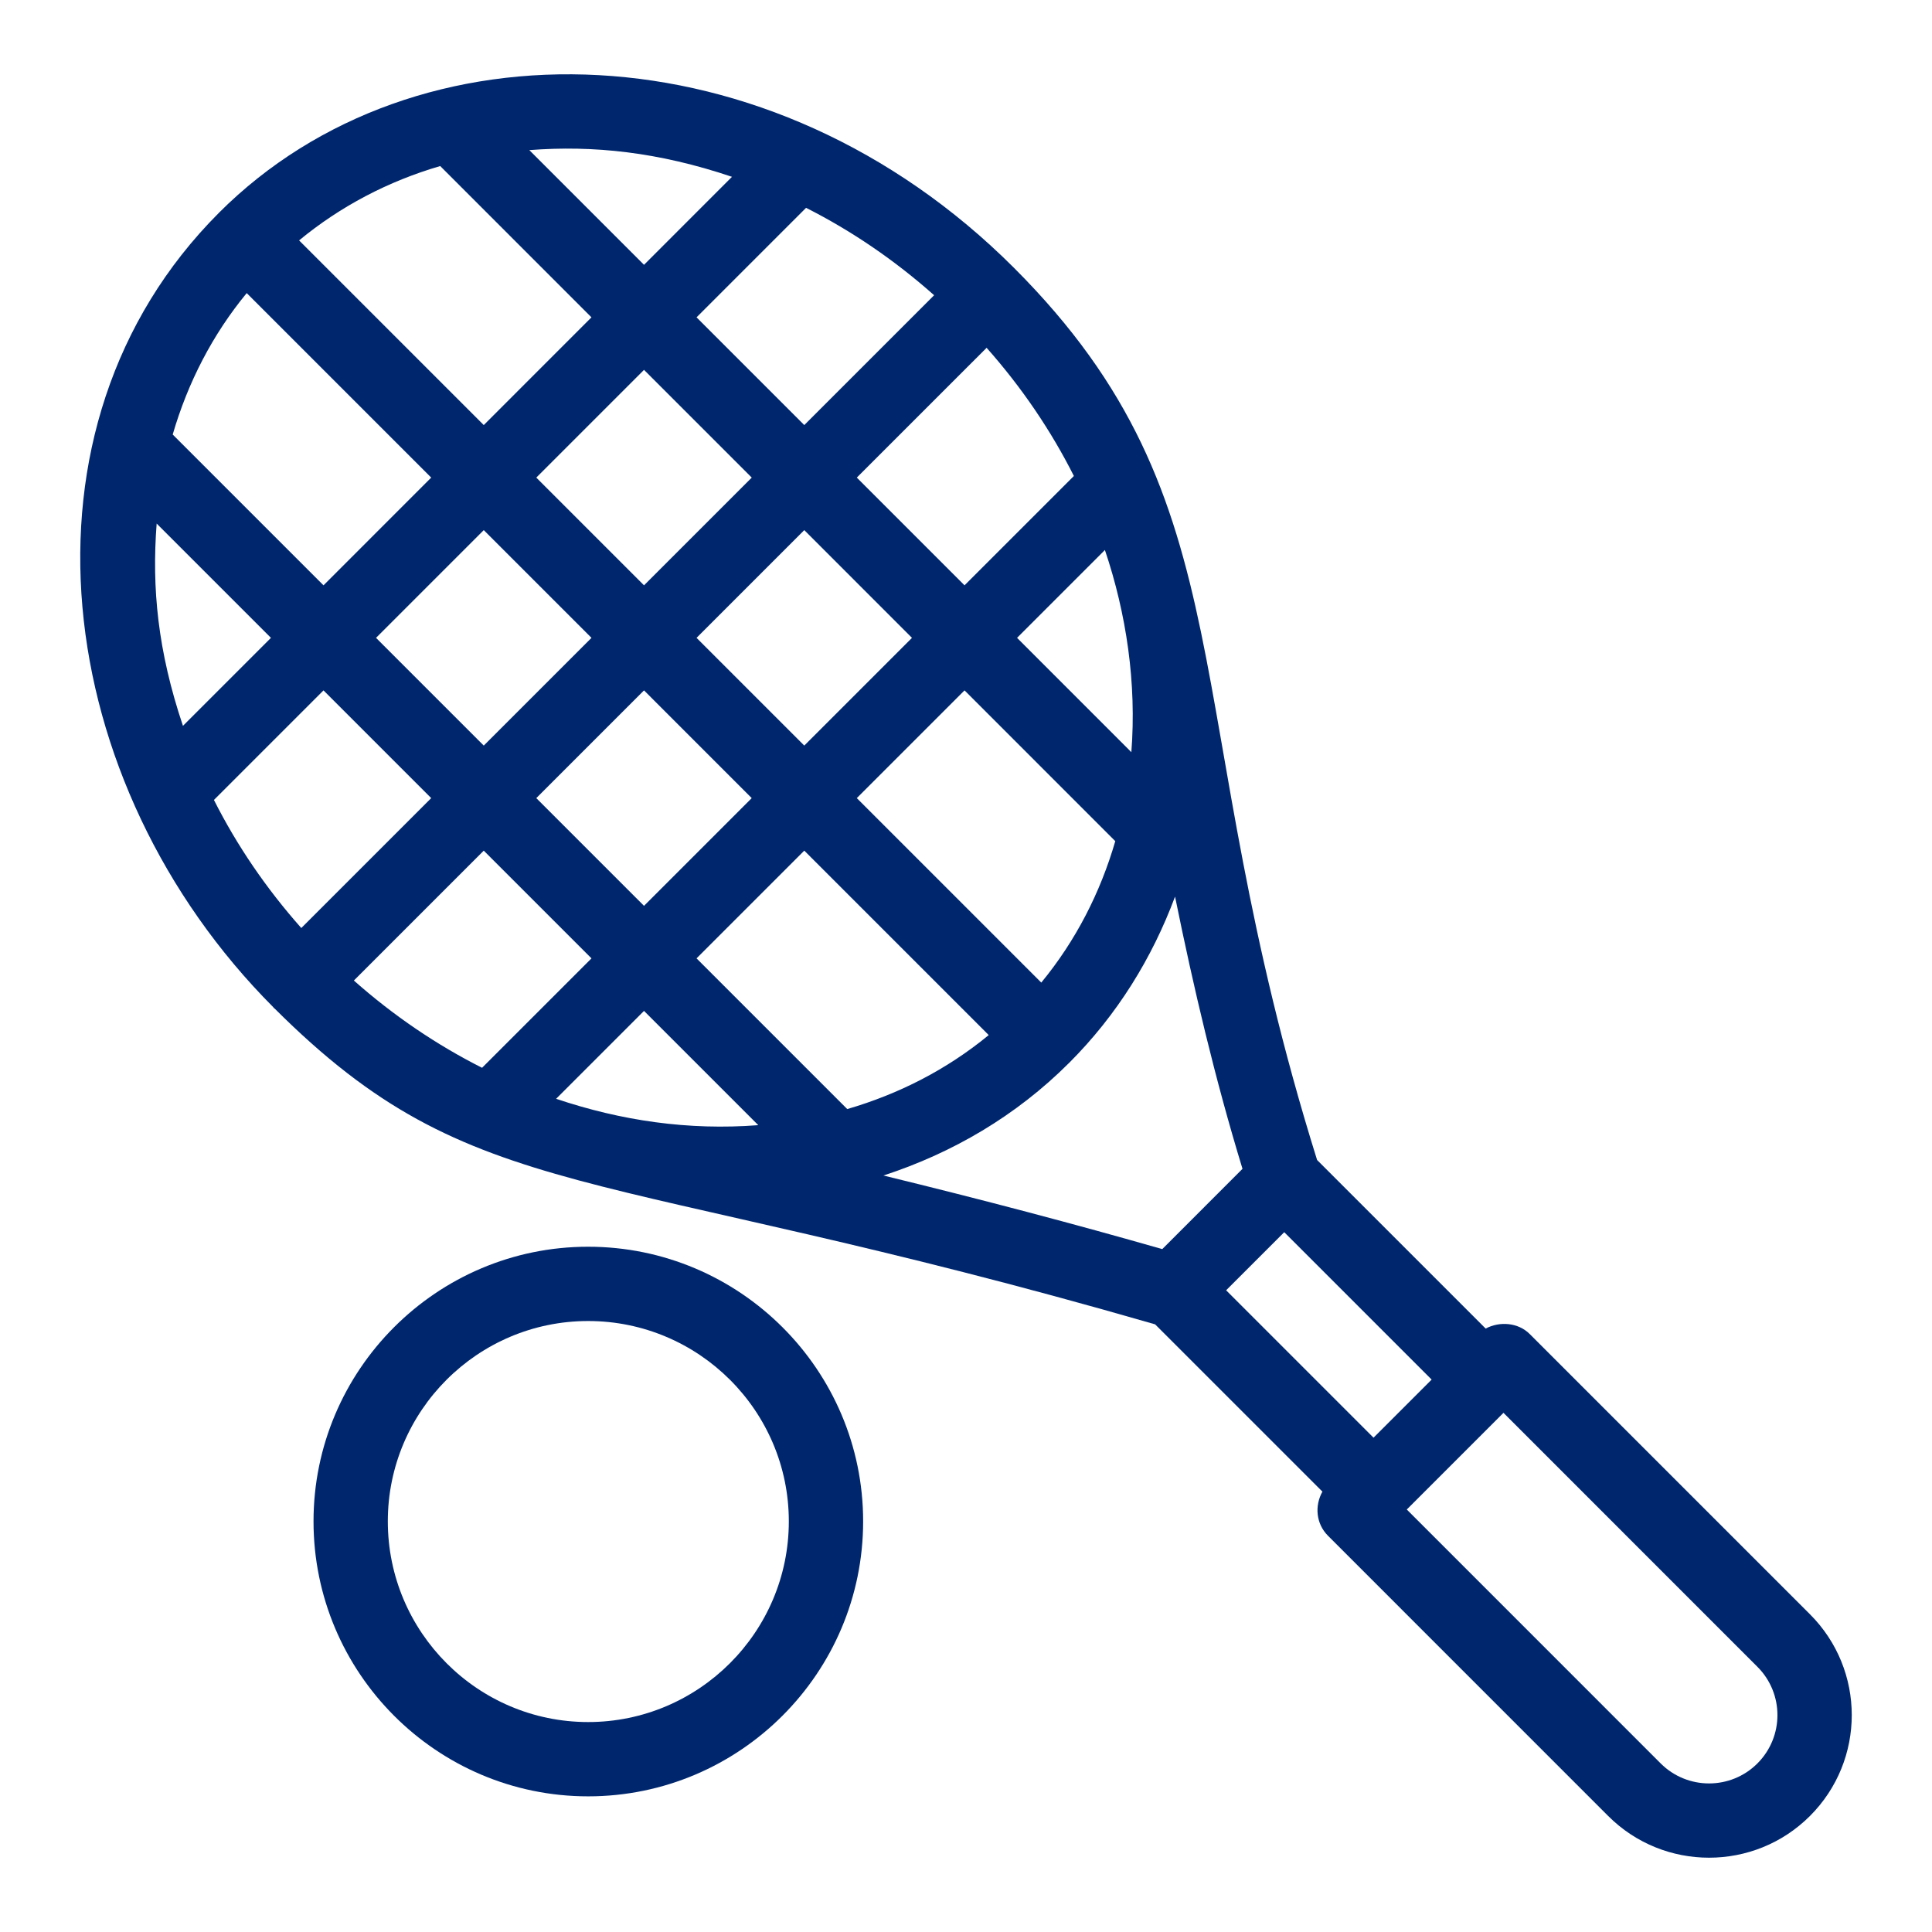
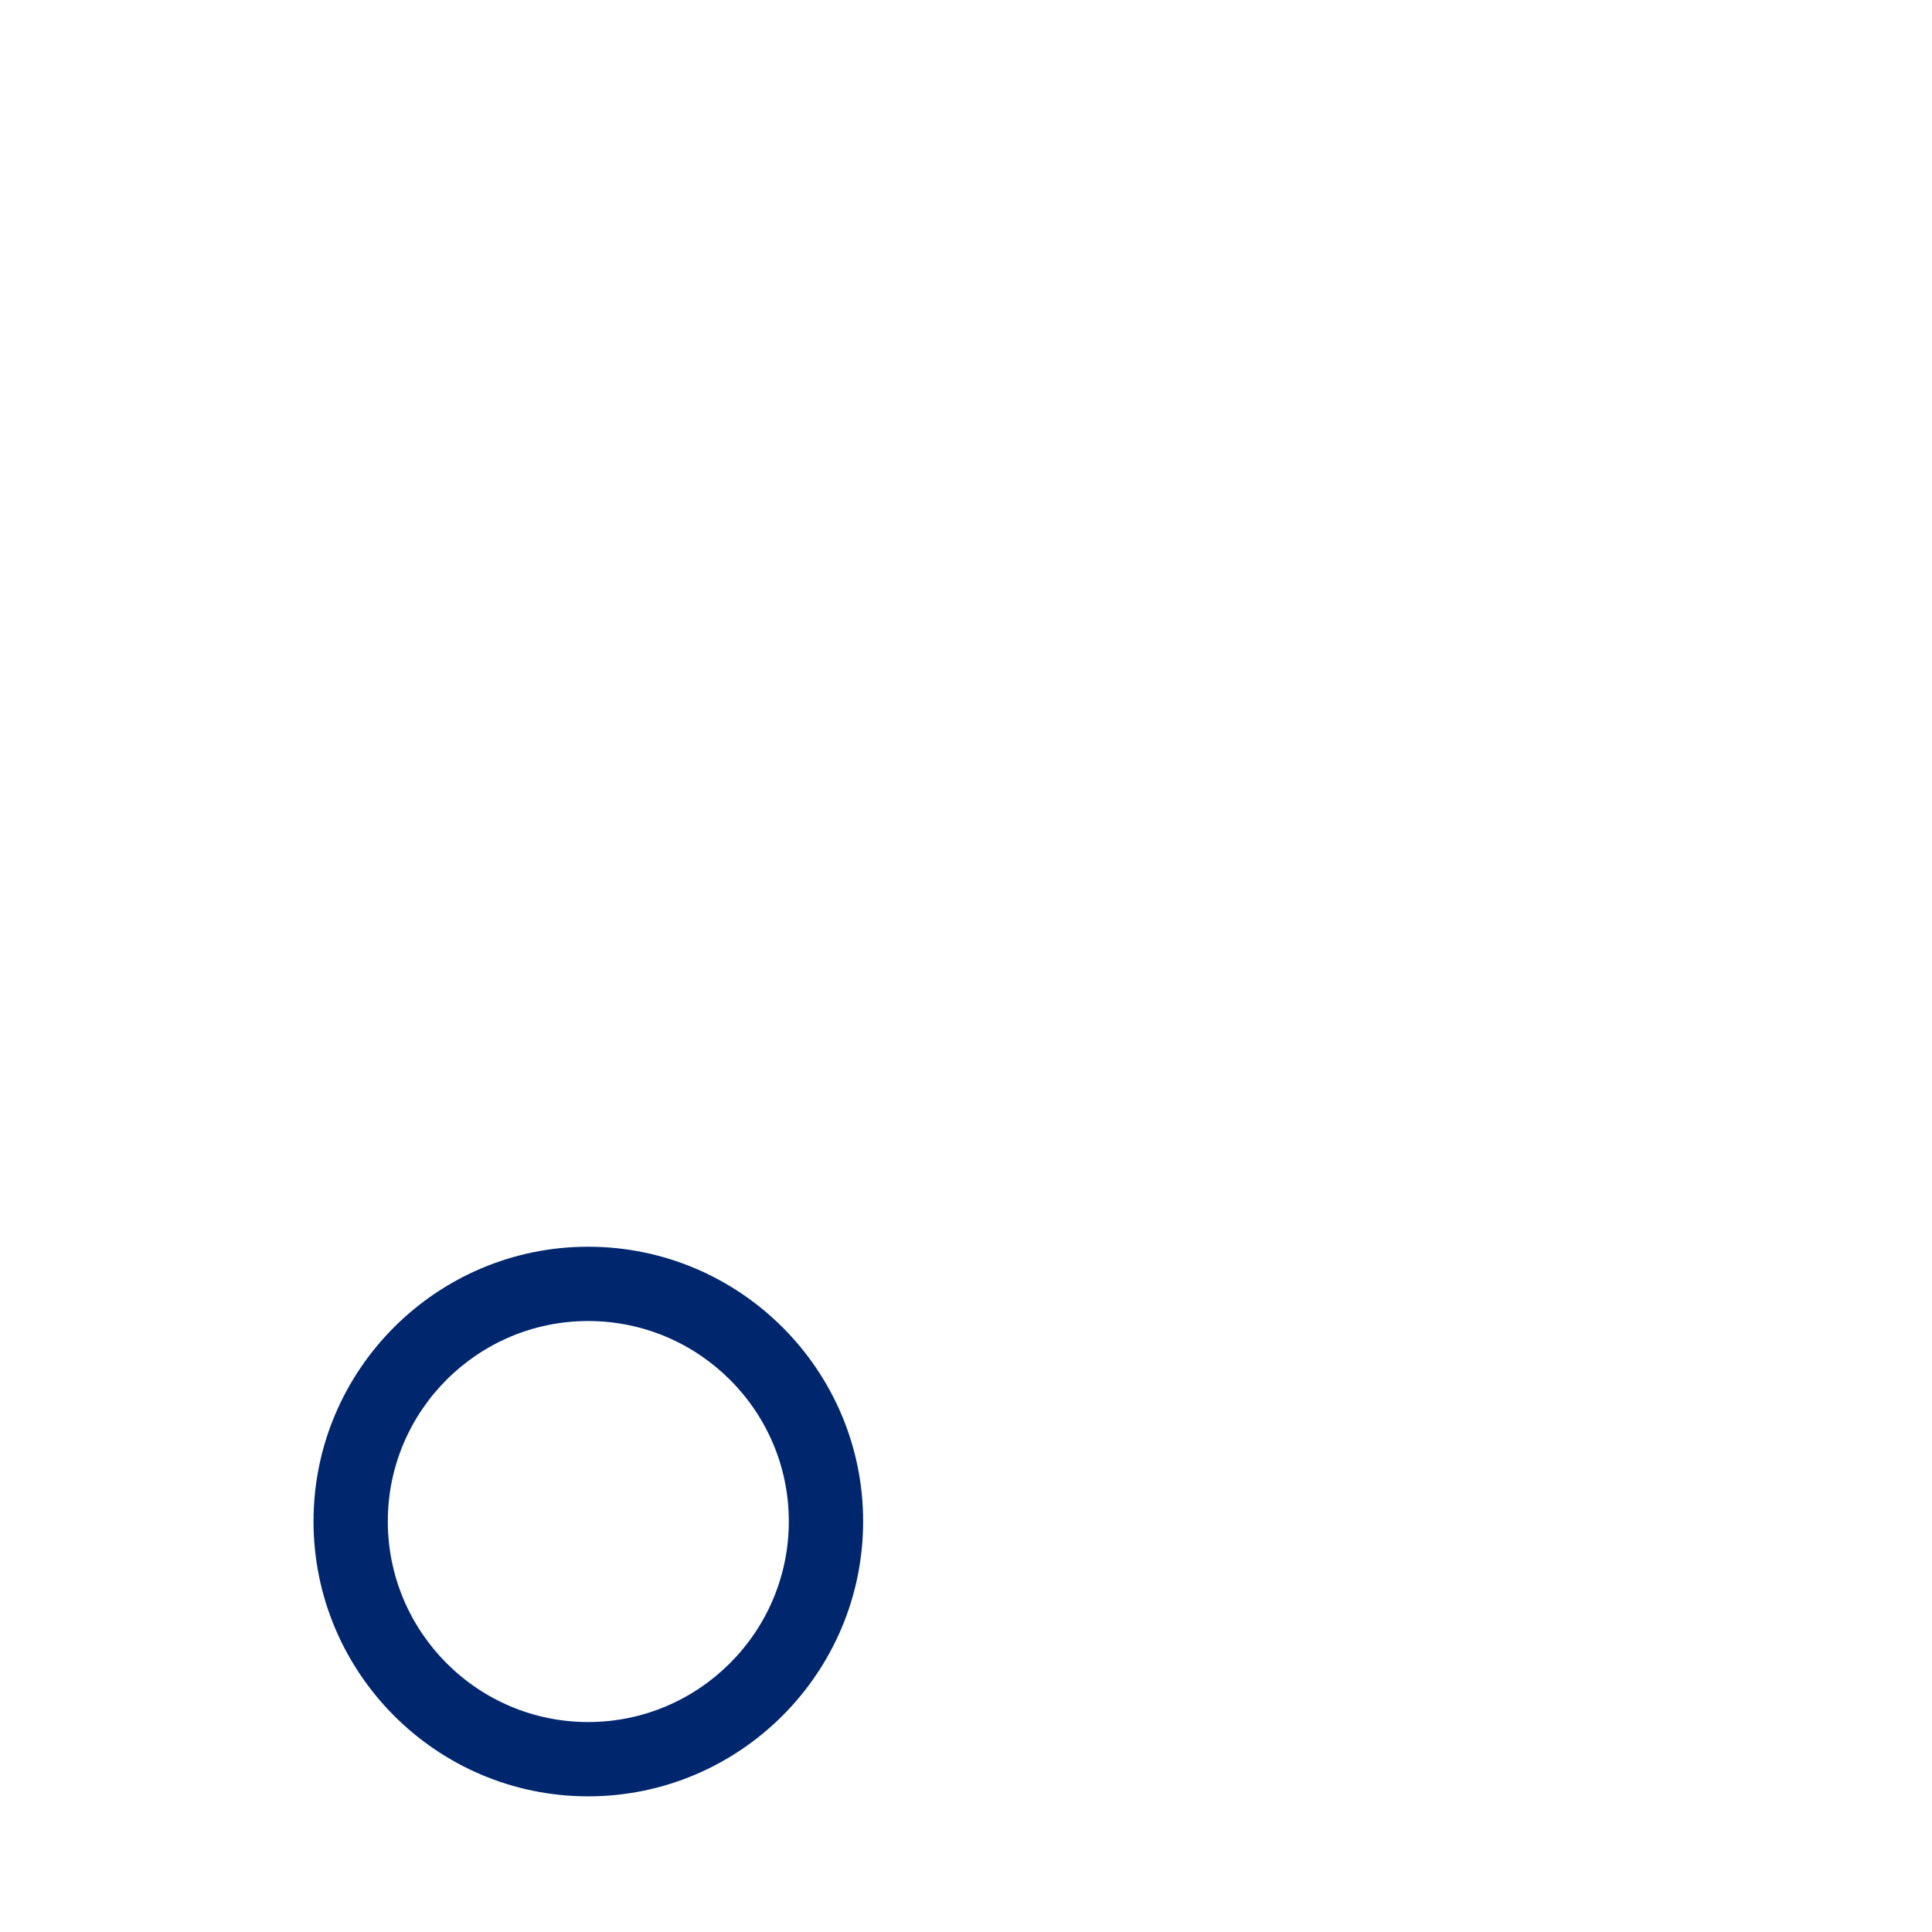
<svg xmlns="http://www.w3.org/2000/svg" width="79" height="79" viewBox="0 0 79 79" fill="none">
  <g id="fi_7225480">
    <g id="_x33_8">
      <path id="Vector" d="M24.049 73.453C30.249 73.453 35.294 68.409 35.294 62.208C35.294 56.016 30.249 50.979 24.049 50.979C17.857 50.979 12.82 56.016 12.82 62.208C12.82 68.409 17.857 73.453 24.049 73.453ZM24.049 54.017C28.574 54.017 32.255 57.692 32.255 62.208C32.255 66.733 28.574 70.415 24.049 70.415C19.532 70.415 15.858 66.733 15.858 62.208C15.858 57.692 19.532 54.017 24.049 54.017Z" fill="#00276E" />
-       <path id="Vector_2" d="M74.009 66.007L62.551 54.549C62.081 54.078 61.324 54.019 60.749 54.325L53.856 47.432C48.038 28.814 51.141 20.63 41.463 10.953C31.499 0.989 16.999 0.656 8.957 8.696C8.956 8.698 8.955 8.699 8.954 8.7C8.953 8.701 8.954 8.7 8.954 8.7C8.953 8.701 8.952 8.702 8.951 8.703C0.18 17.481 2.099 32.086 11.177 41.187C11.186 41.197 11.188 41.209 11.197 41.218C11.207 41.228 11.22 41.23 11.229 41.239C19.429 49.418 24.133 47.48 47.233 54.153L54.074 60.993C53.75 61.572 53.81 62.306 54.302 62.798L65.759 74.256C68.032 76.53 71.734 76.531 74.009 74.256C76.289 71.978 76.29 68.286 74.009 66.007ZM50.806 47.794L47.525 51.076C43.925 50.045 40.144 49.047 36.124 48.067C38.942 47.149 41.543 45.634 43.713 43.465C43.714 43.464 43.715 43.464 43.715 43.464C43.715 43.464 43.716 43.463 43.715 43.464C43.717 43.462 43.719 43.461 43.72 43.459C45.685 41.494 47.112 39.175 48.048 36.663C48.807 40.398 49.674 44.086 50.806 47.794ZM22.74 44.93L26.334 41.336L31.006 46.008C28.157 46.229 25.399 45.826 22.74 44.93ZM14.47 40.094L19.781 34.783L24.186 39.188L19.712 43.662C17.872 42.735 16.106 41.544 14.47 40.094ZM8.748 32.71L13.228 28.23L17.632 32.635L12.32 37.947C10.885 36.33 9.686 34.57 8.748 32.71ZM6.406 21.409L11.079 26.082L7.481 29.68C6.45 26.615 6.204 24.046 6.406 21.409ZM10.088 11.985L17.632 19.529L13.228 23.934L7.062 17.768C7.684 15.633 8.695 13.675 10.088 11.985ZM18 6.79L24.185 12.976L19.781 17.381L12.23 9.83C13.918 8.437 15.868 7.413 18 6.79ZM38.196 12.072L32.887 17.381L28.482 12.976L32.96 8.498C34.819 9.437 36.579 10.636 38.196 12.072ZM43.911 19.463L39.44 23.934L35.035 19.529L40.343 14.222C41.793 15.857 42.984 17.623 43.911 19.463ZM34.644 45.35L28.482 39.188L32.887 34.783L40.429 42.325C38.713 43.737 36.749 44.737 34.644 45.35ZM26.334 28.23L30.738 32.635L26.334 37.04L21.929 32.635L26.334 28.23ZM19.781 30.487L15.376 26.082L19.781 21.677L24.186 26.082L19.781 30.487ZM28.482 26.082L32.887 21.677L37.291 26.082L32.887 30.487L28.482 26.082ZM42.578 40.178L35.035 32.635L39.44 28.23L45.604 34.395C44.992 36.5 43.99 38.463 42.578 40.178ZM46.261 30.756L41.588 26.082L45.18 22.49C46.06 25.098 46.48 27.939 46.261 30.756ZM30.739 19.529L26.334 23.934L21.929 19.529L26.334 15.124L30.739 19.529ZM29.931 7.23L26.334 10.828L21.644 6.138C24.262 5.936 26.922 6.215 29.931 7.23ZM52.513 50.385L58.54 56.412L56.164 58.787L50.137 52.76L52.513 50.385ZM71.86 72.108C70.77 73.197 68.998 73.197 67.907 72.108L57.524 61.724L61.477 57.771L71.86 68.155C72.953 69.247 72.953 71.015 71.86 72.108Z" fill="#00276E" />
    </g>
  </g>
</svg>